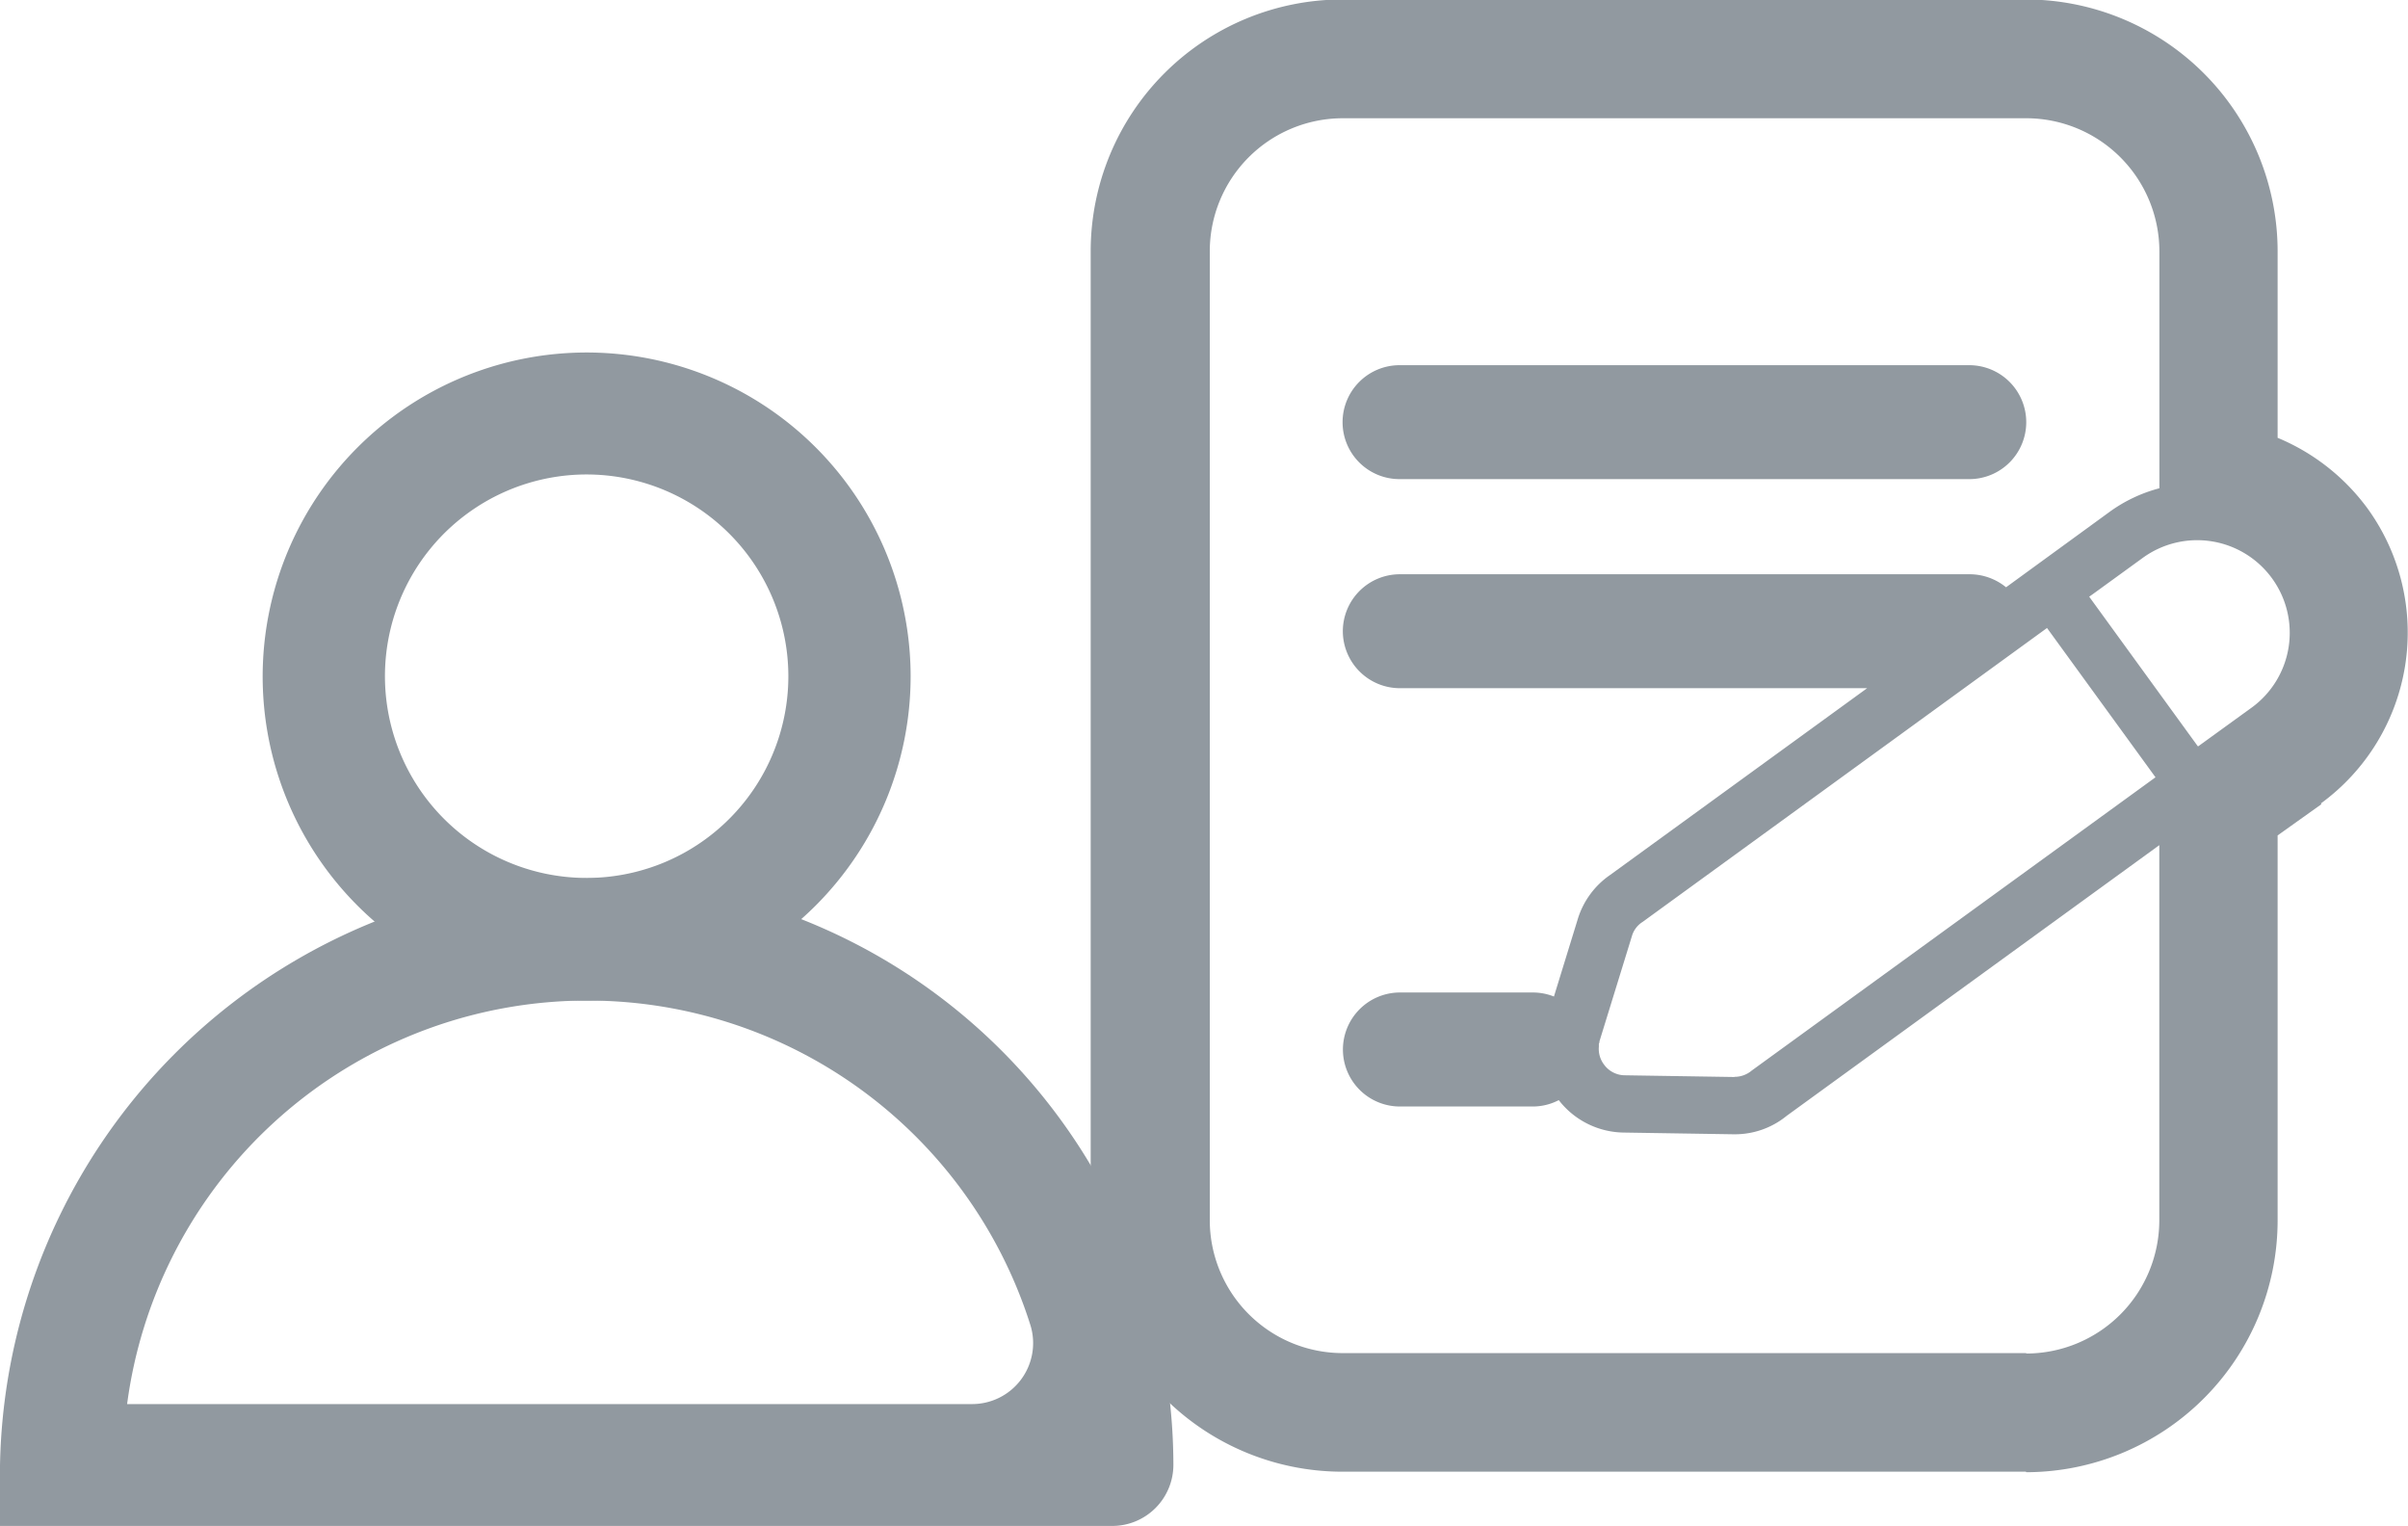
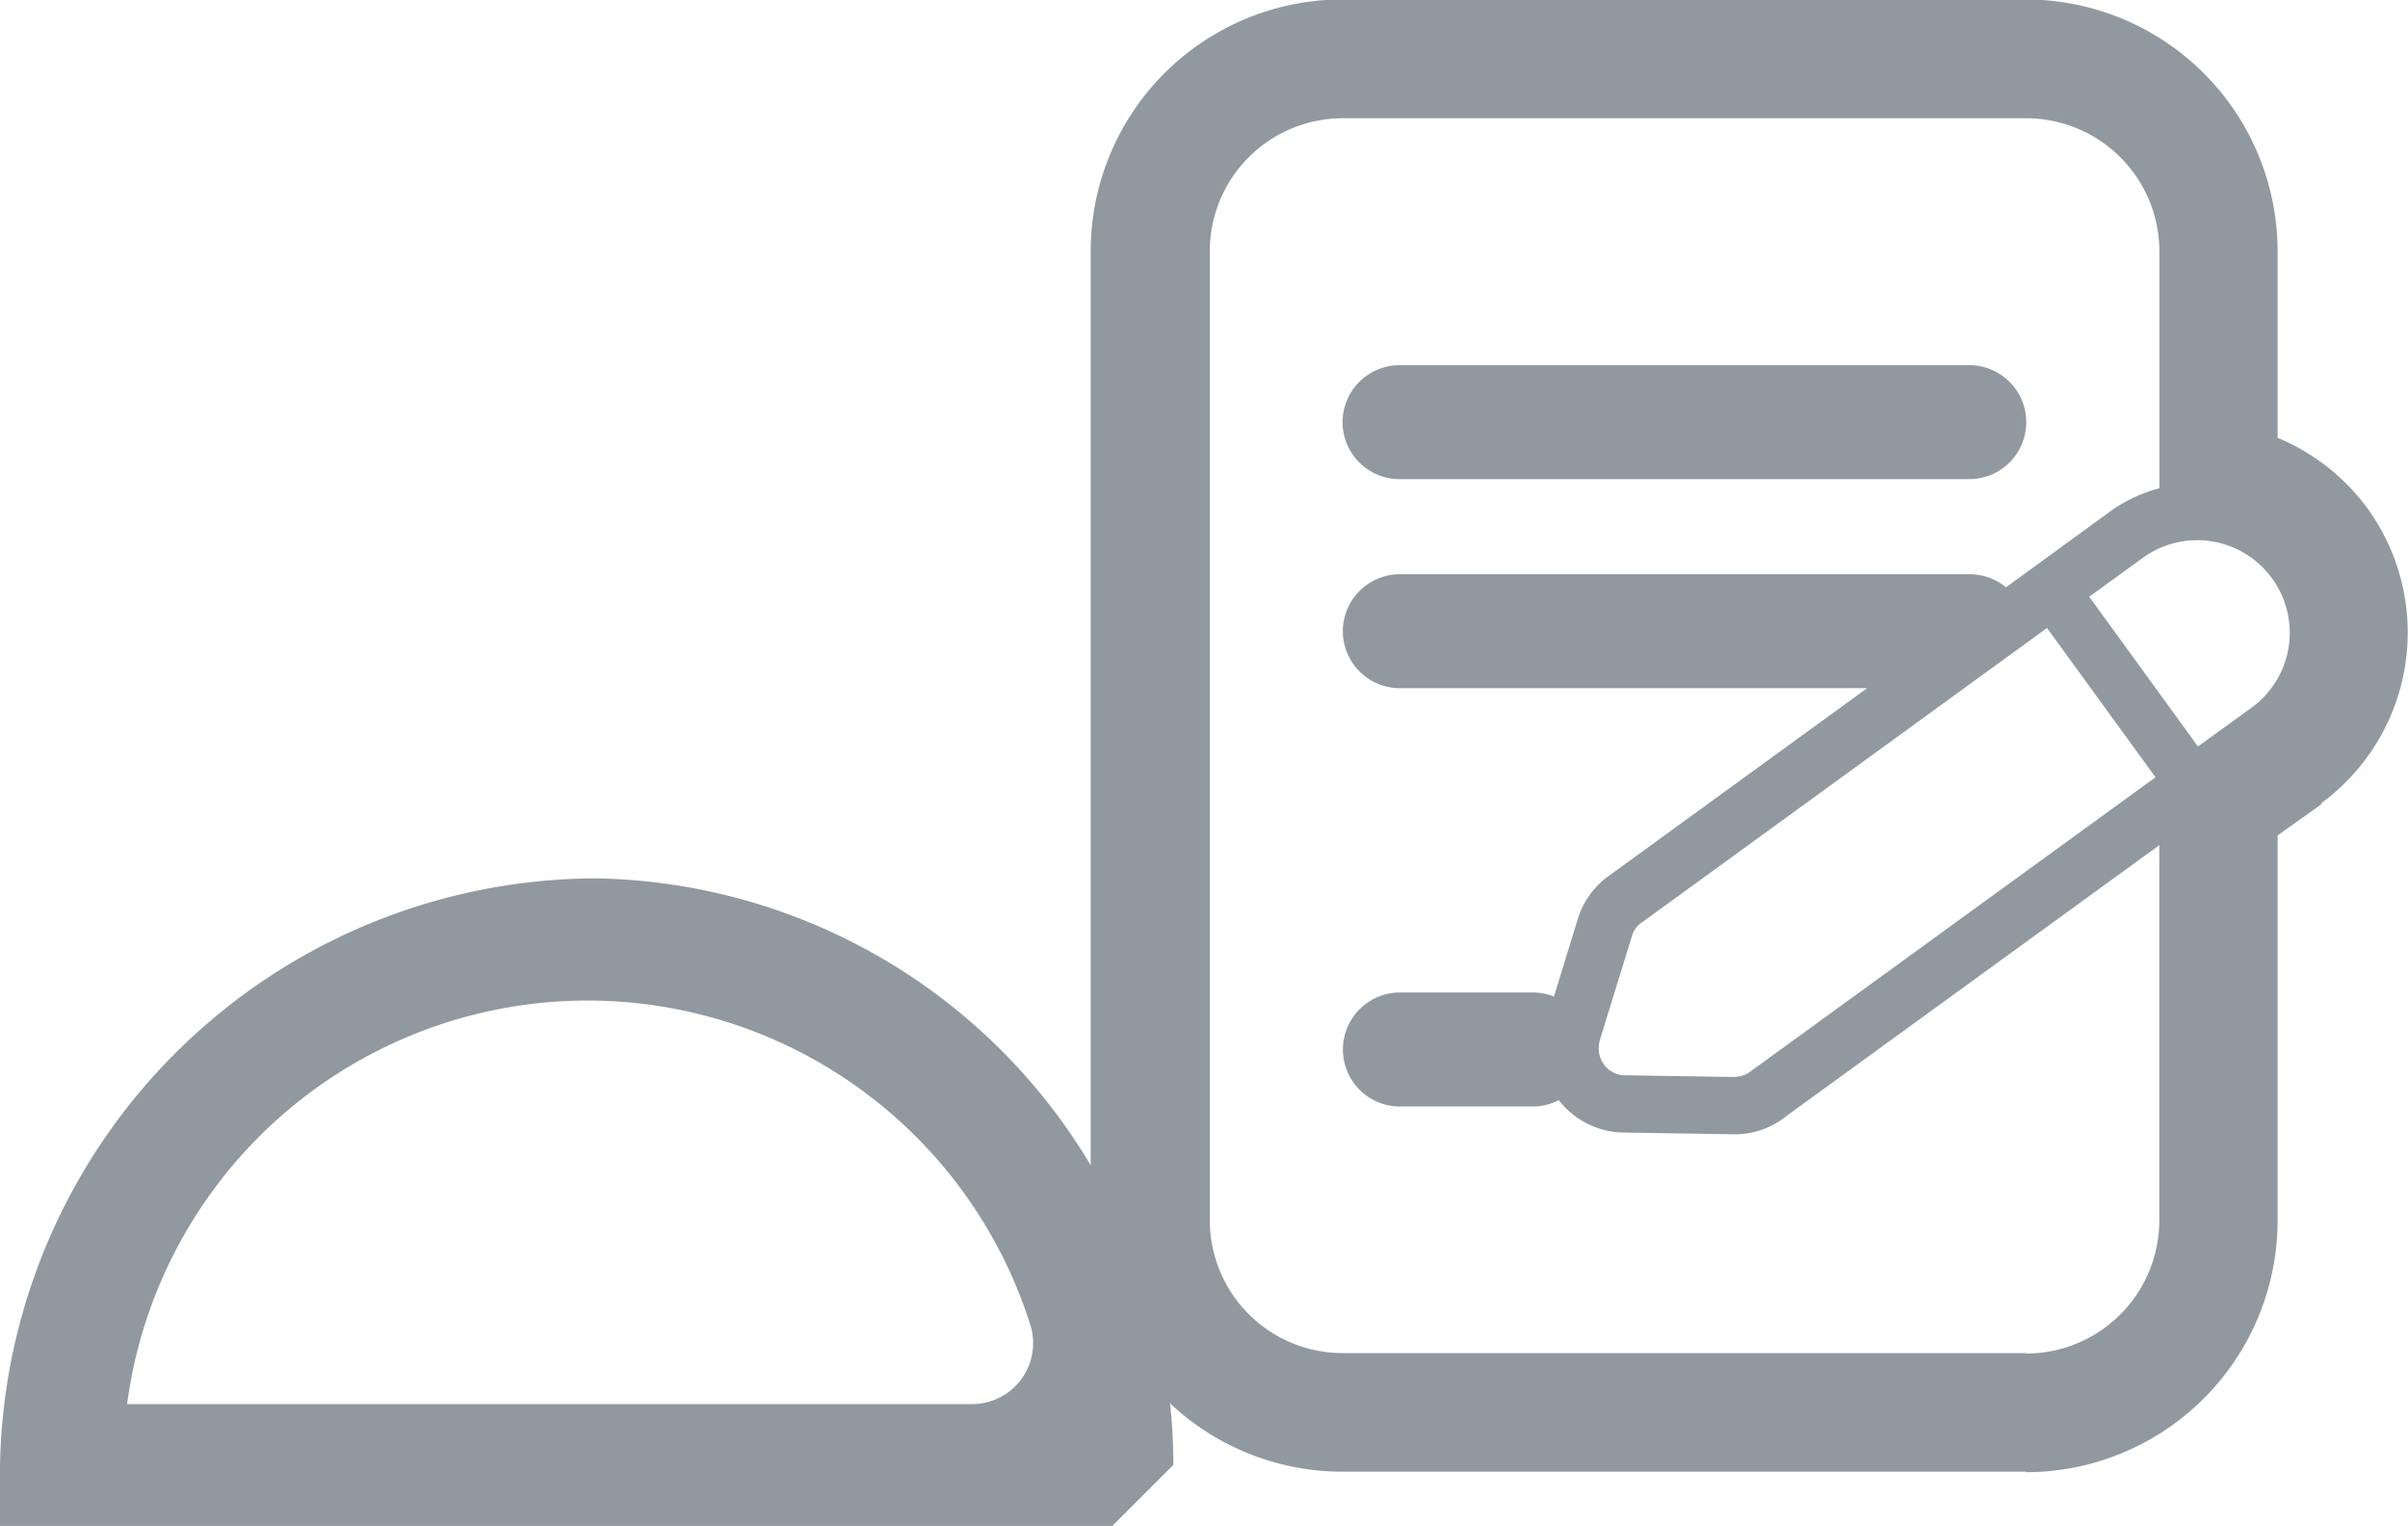
<svg xmlns="http://www.w3.org/2000/svg" width="27.924" height="17.696" viewBox="0 0 27.924 17.696">
  <g id="Group_82366" data-name="Group 82366" transform="translate(51.067 -8700.621)">
-     <path id="Path_84593" data-name="Path 84593" d="M76.13,29h-12.9V28.45a6.932,6.932,0,0,1,6.921-6.958,6.812,6.812,0,0,1,6.687,6.8A.709.709,0,0,1,76.13,29M64.7,27.587h9.8a.707.707,0,0,0,.682-.909,5.386,5.386,0,0,0-10.477.909" transform="translate(-114.298 8689.313)" fill="#9199a0" />
-     <path id="Path_84594" data-name="Path 84594" d="M77.734,7.513a3.757,3.757,0,1,1,3.756-3.757,3.761,3.761,0,0,1-3.756,3.757m0-6.1a2.339,2.339,0,1,0,2.338,2.338,2.341,2.341,0,0,0-2.338-2.338" transform="translate(-121.997 8704.709)" fill="#9199a0" />
+     <path id="Path_84593" data-name="Path 84593" d="M76.13,29h-12.9V28.45a6.932,6.932,0,0,1,6.921-6.958,6.812,6.812,0,0,1,6.687,6.8M64.7,27.587h9.8a.707.707,0,0,0,.682-.909,5.386,5.386,0,0,0-10.477.909" transform="translate(-114.298 8689.313)" fill="#9199a0" />
    <path id="Path_84591" data-name="Path 84591" d="M15591.849-11705.307a1.545,1.545,0,0,0,1.543-1.541v-4.353l-4.321,3.138a.947.947,0,0,1-.6.214h-.019l-1.273-.02a.968.968,0,0,1-.751-.376.654.654,0,0,1-.3.074h-1.542a.661.661,0,0,1-.661-.661.662.662,0,0,1,.661-.661h1.542a.666.666,0,0,1,.244.047l.277-.9a.963.963,0,0,1,.375-.51l2.98-2.165h-5.419a.662.662,0,0,1-.661-.661.661.661,0,0,1,.661-.66h6.608a.669.669,0,0,1,.422.151l1.2-.874a1.732,1.732,0,0,1,.578-.274v-2.748a1.545,1.545,0,0,0-1.543-1.542h-7.929a1.543,1.543,0,0,0-1.54,1.542v11.234a1.542,1.542,0,0,0,1.54,1.541h7.929m-7.268-11.454h6.608a.661.661,0,0,1,.659.66.66.66,0,0,1-.659.661h-6.608a.66.66,0,0,1-.661-.661.661.661,0,0,1,.661-.66m3.884,8.251a.308.308,0,0,0,.2-.073l4.682-3.4-1.258-1.731-4.69,3.408a.288.288,0,0,0-.124.165l-.376,1.219c0,.008,0,.017-.007.027a.027.027,0,0,1,0,.008h0l0,.006v.015s0,0,0,.007h0a.3.3,0,0,0,.06.207.3.3,0,0,0,.241.124l1.273.02h0m5.376-3.834.619-.448a1.073,1.073,0,0,0,.237-1.5,1.073,1.073,0,0,0-1.5-.236l-.58.421h0l-.04.028,1.258,1.732m-1.992,8.413h-7.929a2.92,2.92,0,0,1-2.916-2.917v-11.234a2.92,2.92,0,0,1,2.916-2.918h7.929a2.922,2.922,0,0,1,2.919,2.918v2.164a2.467,2.467,0,0,1,1.042.818,2.453,2.453,0,0,1-.54,3.421l.006.009-.508.362v4.46A2.921,2.921,0,0,1,15591.849-11703.931Z" transform="translate(-15619.419 20421.621)" fill="#9199a0" />
  </g>
</svg>